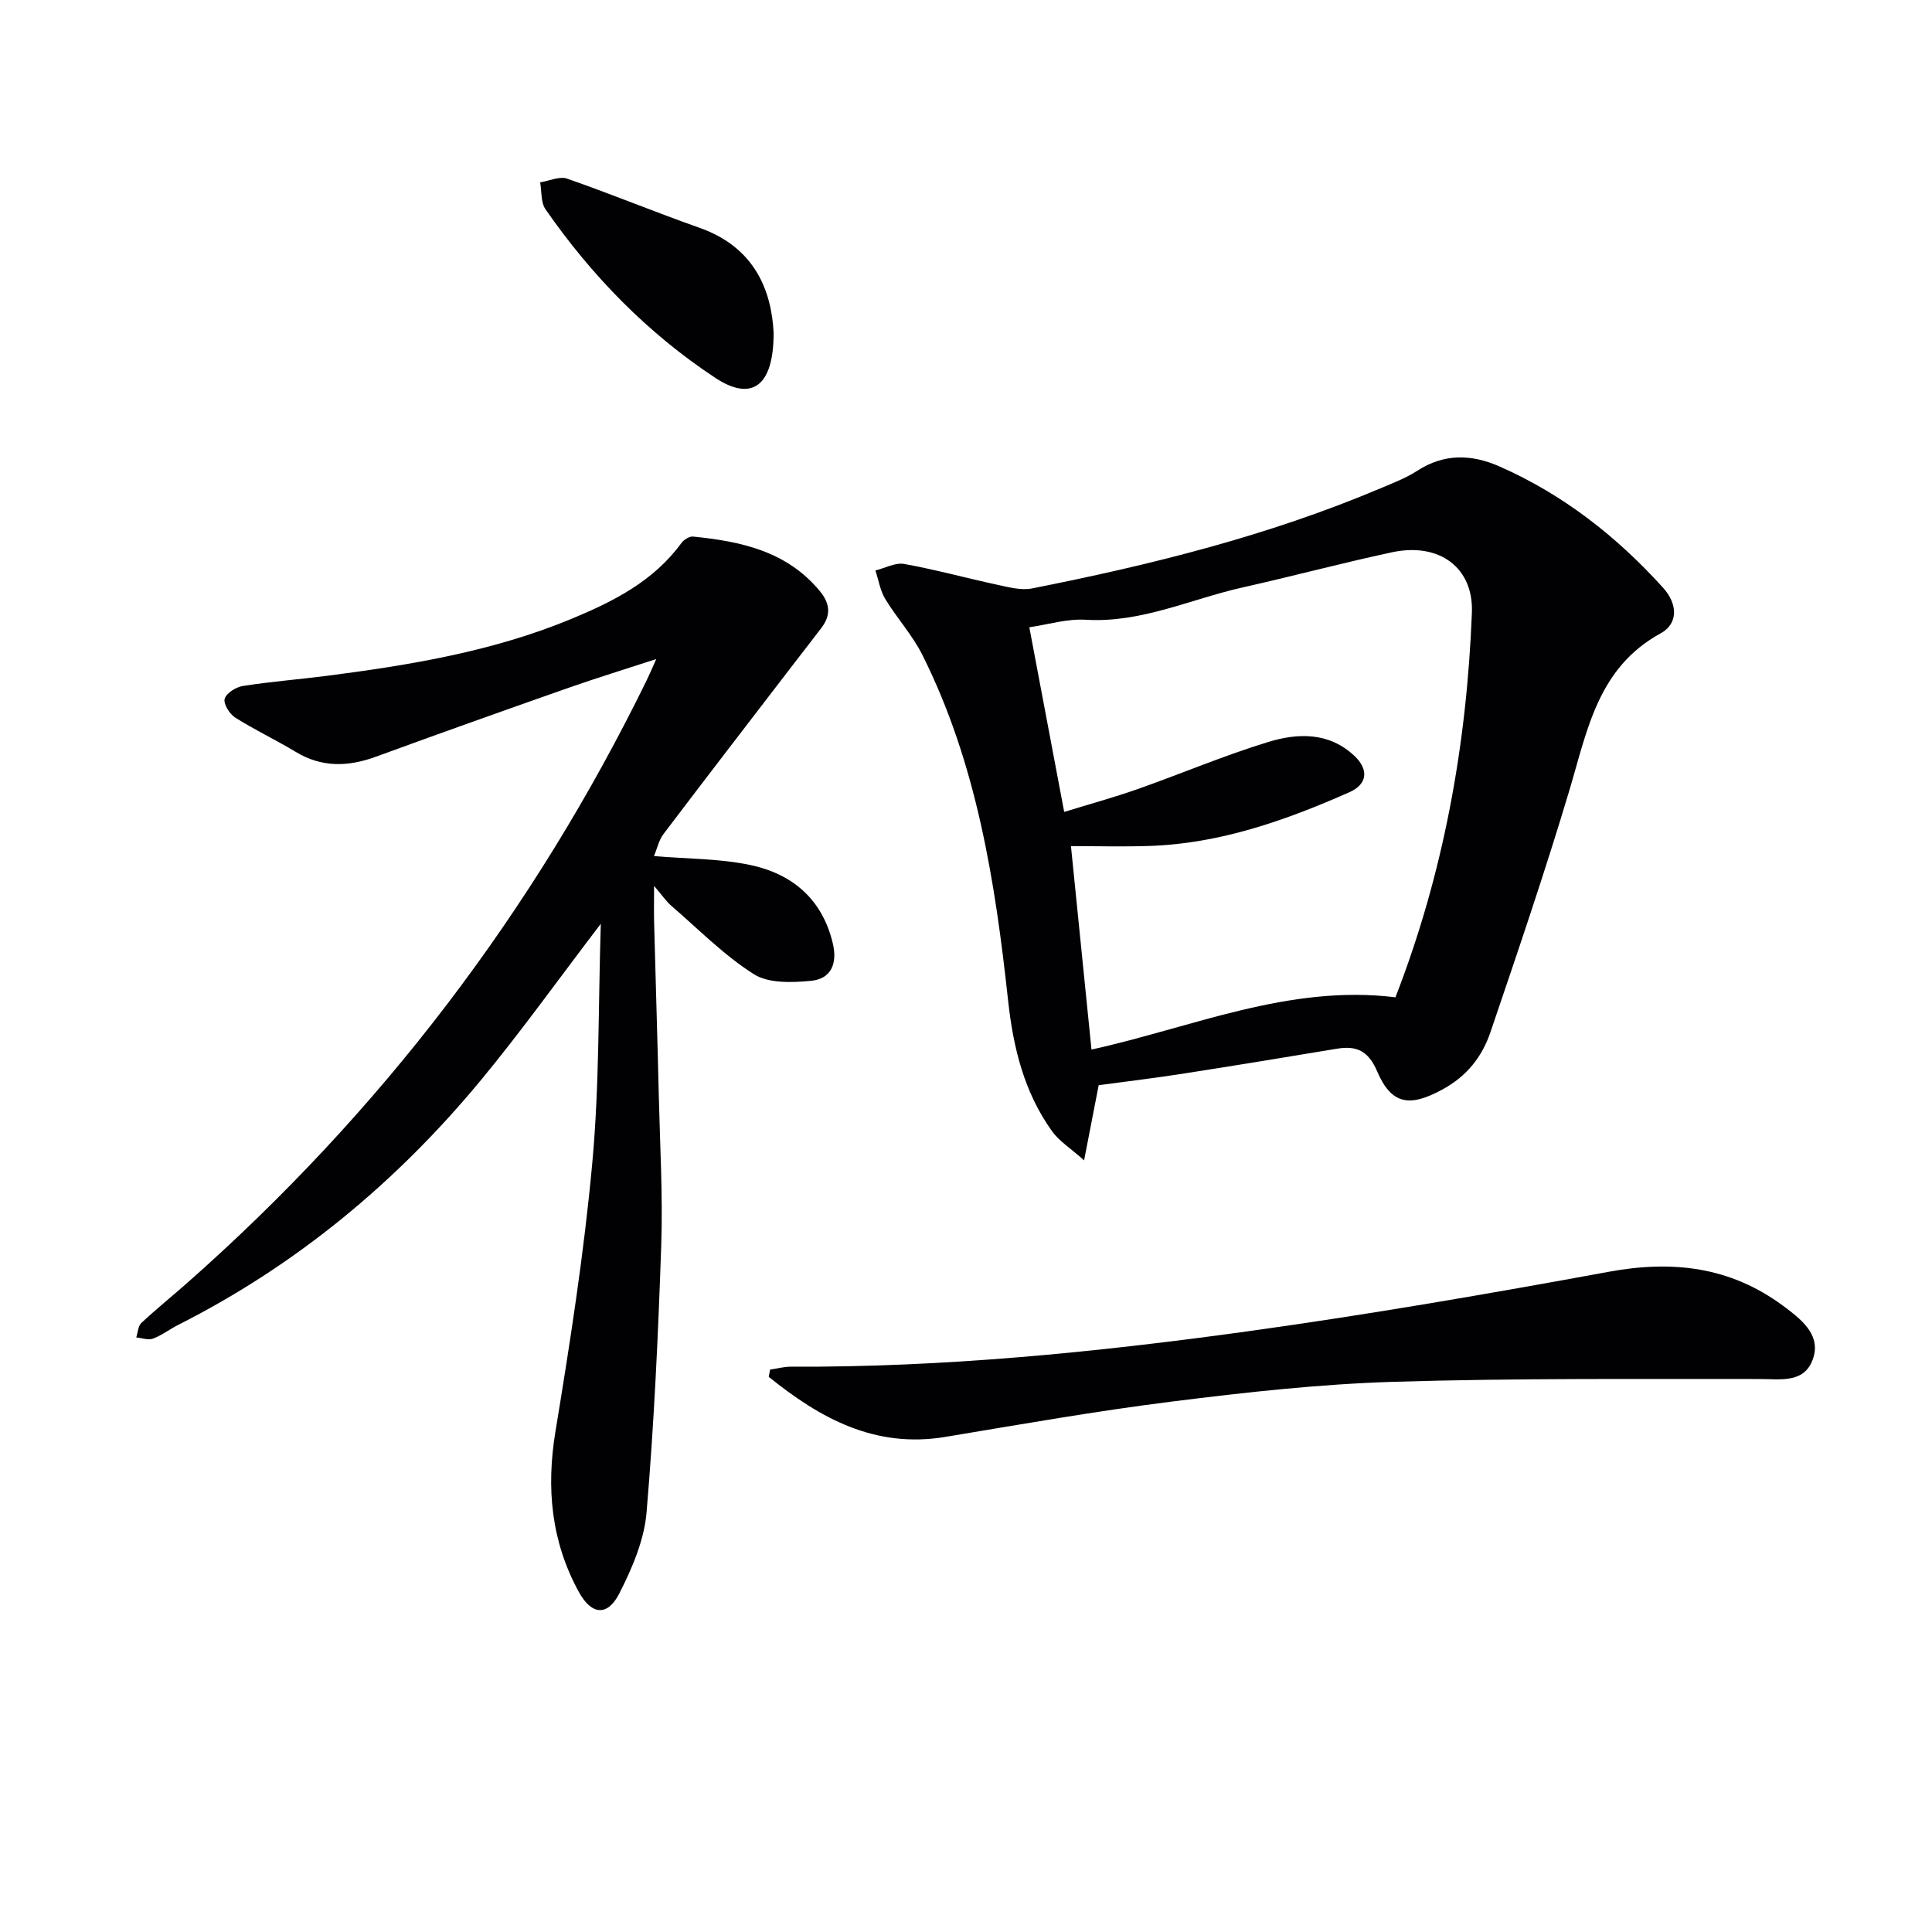
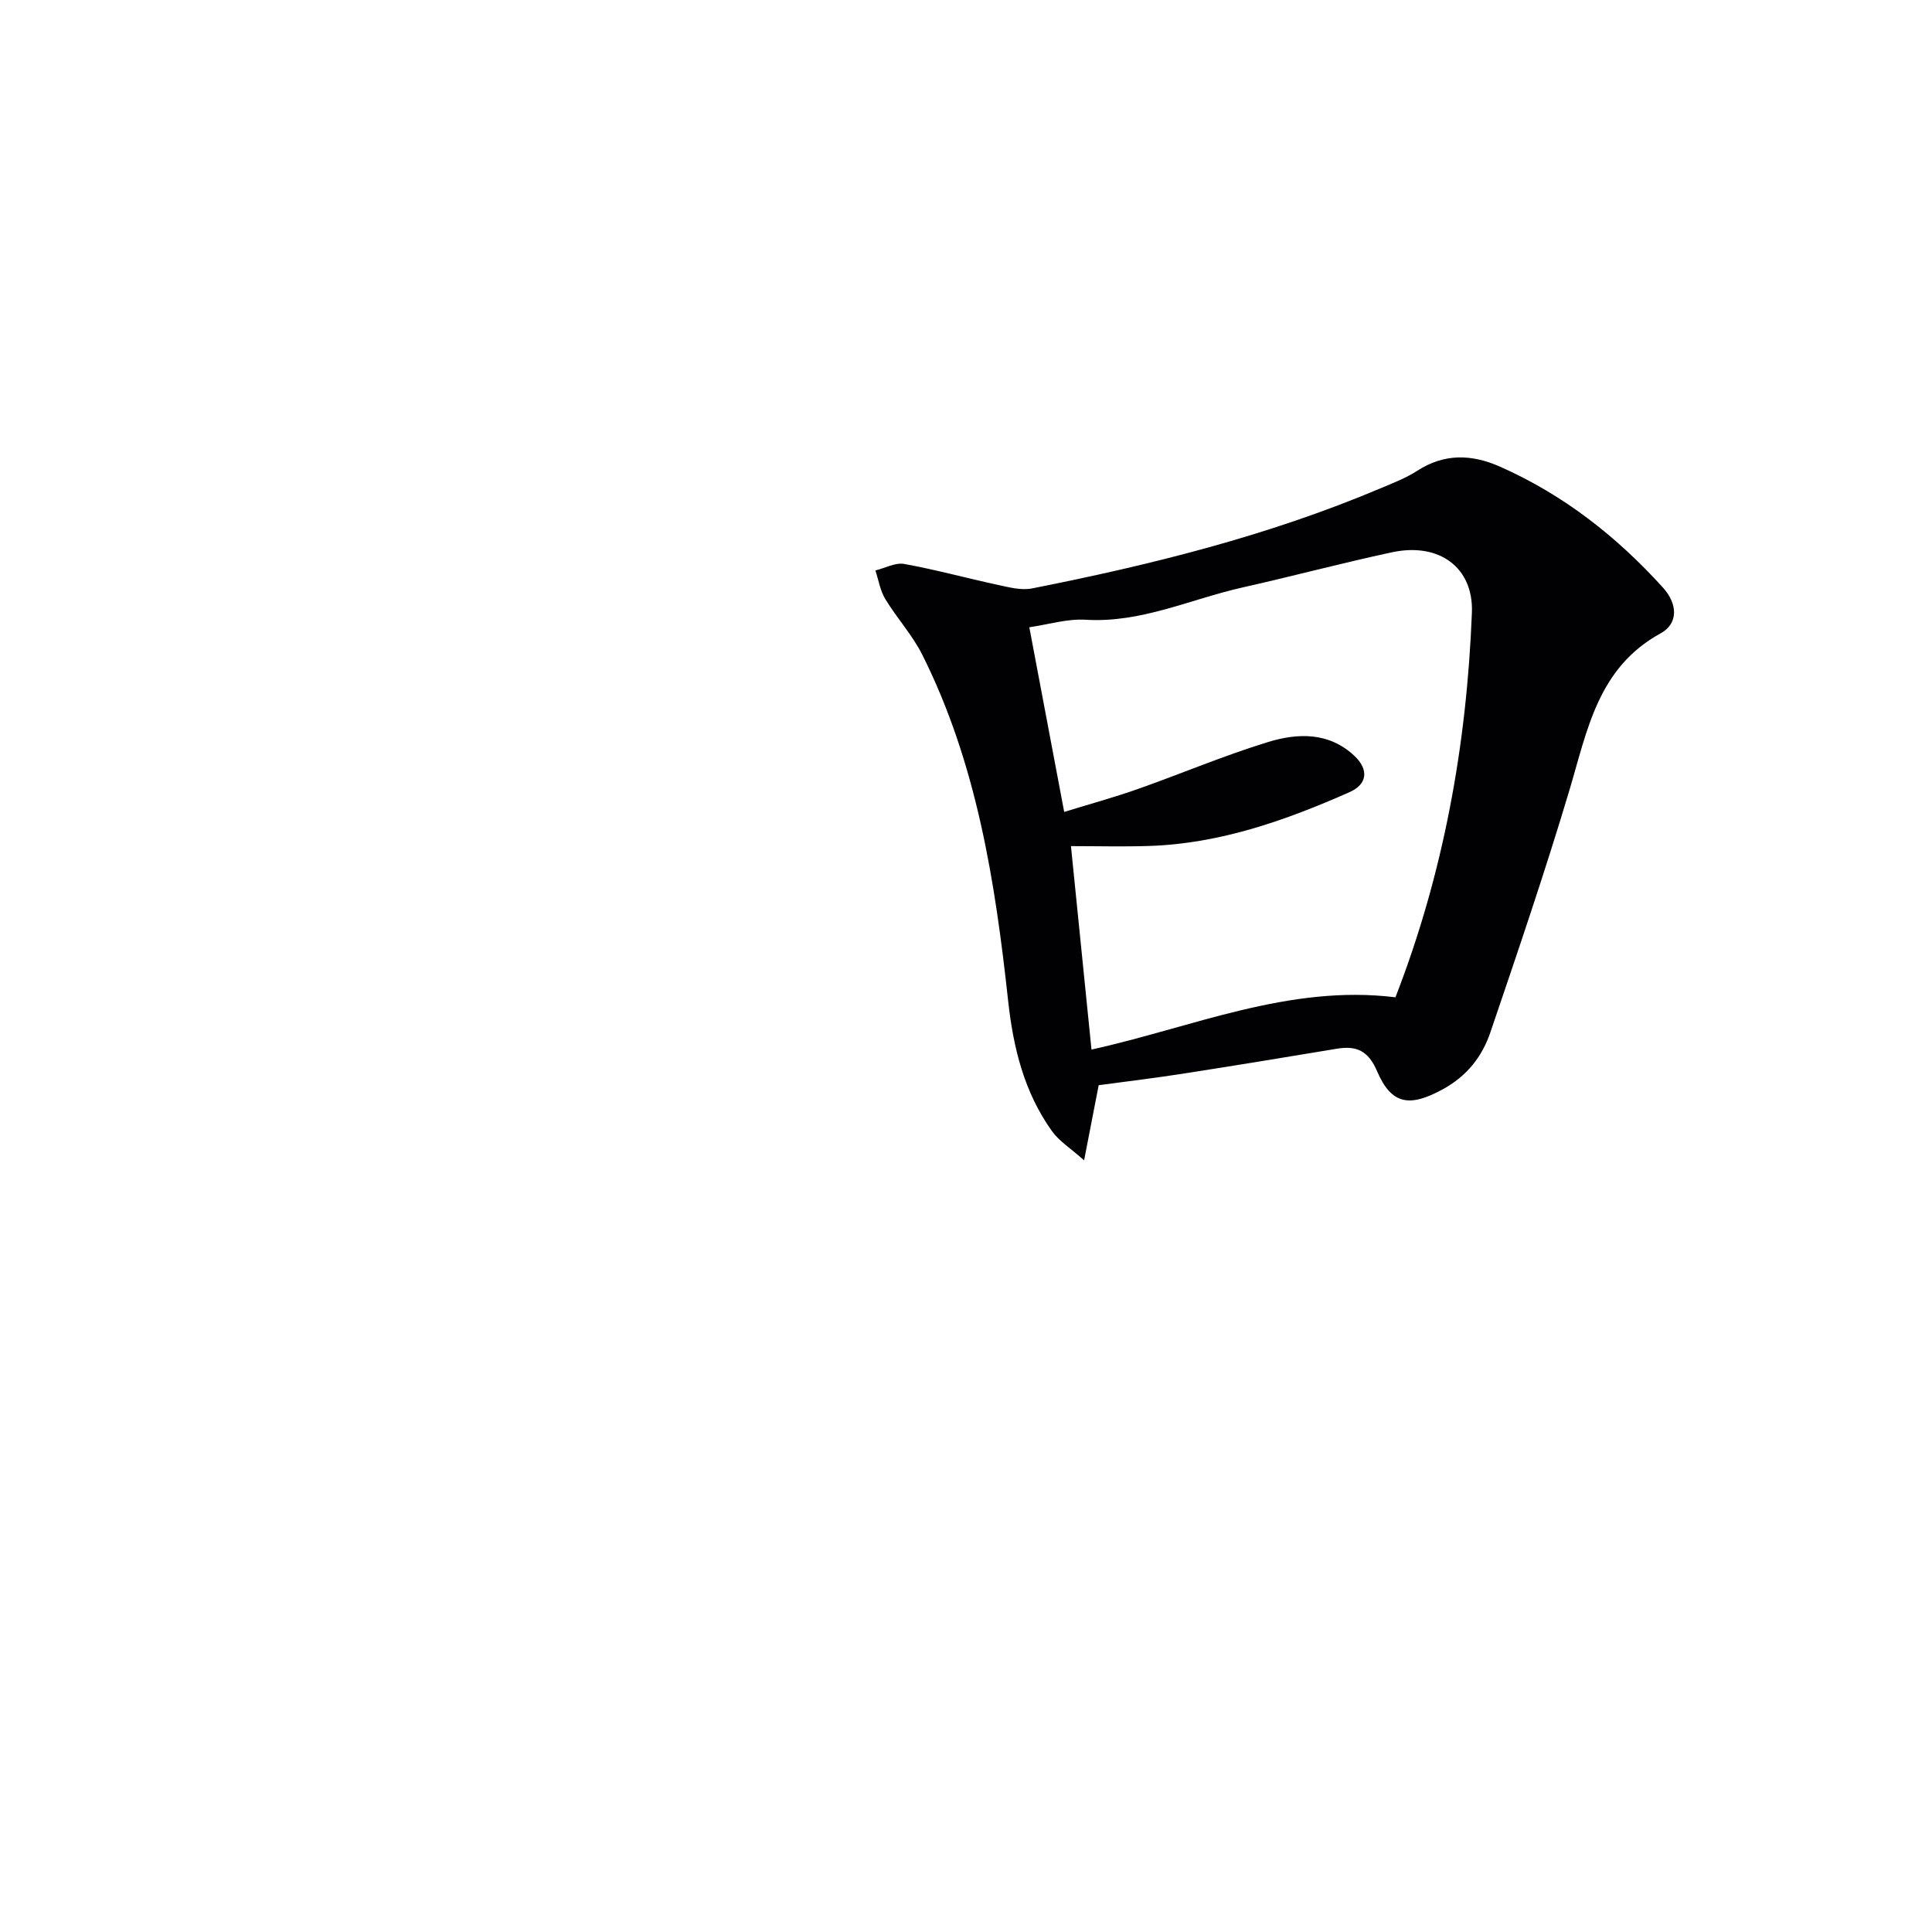
<svg xmlns="http://www.w3.org/2000/svg" enable-background="new 0 0 400 400" viewBox="0 0 400 400">
  <g fill="#010103">
    <path d="m227.47 224.68c-.89 4.61-1.8 9.27-3.02 15.56-2.85-2.55-5.18-3.99-6.65-6.05-5.75-8.04-8.01-17.21-9.08-27.01-2.68-24.64-6.49-49.09-17.76-71.6-2.06-4.11-5.28-7.61-7.68-11.57-1.05-1.74-1.38-3.92-2.04-5.9 2-.49 4.12-1.68 5.96-1.35 6.51 1.17 12.91 2.94 19.38 4.33 2.32.5 4.85 1.18 7.08.74 24.61-4.87 48.91-10.9 72.11-20.71 2.6-1.1 5.29-2.12 7.64-3.64 5.6-3.63 11.26-3.46 17.09-.89 13.16 5.81 24.22 14.48 33.81 25.08 3.05 3.37 3.2 7.44-.5 9.46-12.98 7.11-15.16 20.01-18.87 32.44-5.03 16.84-10.7 33.49-16.36 50.13-1.72 5.07-4.86 9.11-9.95 11.87-6.7 3.64-10.52 3.24-13.52-3.79-1.82-4.25-4.28-5.33-8.35-4.65-10.48 1.74-20.96 3.47-31.45 5.1-5.87.93-11.78 1.63-17.84 2.45zm-7.14-56.58c5.33-1.64 10.29-3 15.13-4.7 9.05-3.19 17.91-6.96 27.08-9.77 6.12-1.88 12.58-2.09 17.84 2.83 3.05 2.85 2.75 5.89-.96 7.54-13.26 5.87-26.86 10.68-41.57 11.15-5.41.17-10.83.03-16.12.03 1.43 14.18 2.81 27.85 4.25 42.12 20.89-4.6 40.88-13.54 62.93-10.82 9.96-25.6 14.77-52.28 15.83-79.65.36-9.35-6.79-14.57-16.52-12.49-10.37 2.22-20.63 4.97-30.98 7.29-10.78 2.42-20.99 7.39-32.49 6.68-3.81-.23-7.72.99-11.64 1.56 2.4 12.77 4.74 25.11 7.22 38.23z" />
-     <path d="m124.39 191.26c-8.85 11.59-16.56 22.4-25.01 32.6-17.4 20.98-38.04 38.09-62.48 50.44-1.77.9-3.39 2.16-5.23 2.85-.99.37-2.3-.14-3.46-.25.33-1.02.37-2.35 1.05-2.99 3.03-2.84 6.28-5.46 9.4-8.21 40.08-35.34 71.86-77.01 95.31-125.02.5-1.03.94-2.08 1.9-4.23-6.63 2.17-12.43 3.94-18.15 5.95-13.31 4.68-26.6 9.4-39.84 14.25-5.78 2.12-11.25 2.3-16.69-1-4.1-2.48-8.47-4.53-12.52-7.1-1.16-.74-2.47-2.88-2.15-3.89.37-1.19 2.35-2.41 3.78-2.64 5.74-.9 11.55-1.35 17.32-2.09 17.31-2.23 34.48-5.07 50.74-11.82 8.68-3.6 16.95-7.79 22.7-15.66.51-.7 1.66-1.44 2.43-1.36 9.91.99 19.38 3.01 26.23 11.27 2.15 2.59 2.35 4.98.37 7.6-1.8 2.38-3.64 4.73-5.46 7.09-9.11 11.87-18.24 23.71-27.27 35.64-.95 1.25-1.29 2.95-1.96 4.55 6.93.59 13.59.51 19.94 1.85 8.69 1.84 14.9 7.05 17.08 16.21.99 4.16-.31 7.37-4.51 7.77-3.93.37-8.79.56-11.84-1.38-6.22-3.95-11.52-9.36-17.15-14.22-.98-.85-1.72-1.97-3.5-4.06 0 3.35-.05 5.51.01 7.65.31 11.97.69 23.94.97 35.92.25 10.31.85 20.64.5 30.93-.63 18.43-1.48 36.88-3.04 55.25-.49 5.73-2.98 11.53-5.64 16.75-2.43 4.78-5.74 4.48-8.36-.28-5.73-10.44-6.8-21.48-4.86-33.26 3.04-18.47 5.93-37.02 7.63-55.65 1.48-16.06 1.22-32.26 1.76-49.46z" />
-     <path d="m159.44 283.56c1.43-.21 2.85-.6 4.28-.6 31.65.15 63.07-2.97 94.35-7.29 25.11-3.47 50.12-7.79 75.06-12.37 13.15-2.42 25.06-1.04 35.94 6.98.27.2.54.39.8.59 3.53 2.67 7.18 5.81 5.44 10.59-1.82 5-6.72 4.04-11.08 4.05-25.25.02-50.51-.19-75.74.58-15.24.47-30.48 2.16-45.63 4.06-15.78 1.97-31.46 4.74-47.16 7.35-14.6 2.42-25.94-3.89-36.54-12.44.09-.51.19-1 .28-1.5z" />
-     <path d="m160.17 68.87c.03 11.24-4.61 14.27-12.03 9.39-14.01-9.23-25.63-21.14-35.2-34.93-.99-1.43-.77-3.7-1.11-5.58 1.88-.29 4.02-1.31 5.6-.76 9.21 3.21 18.24 6.94 27.44 10.19 11.53 4.08 14.86 13.16 15.3 21.69z" />
+     <path d="m160.17 68.87z" />
  </g>
</svg>